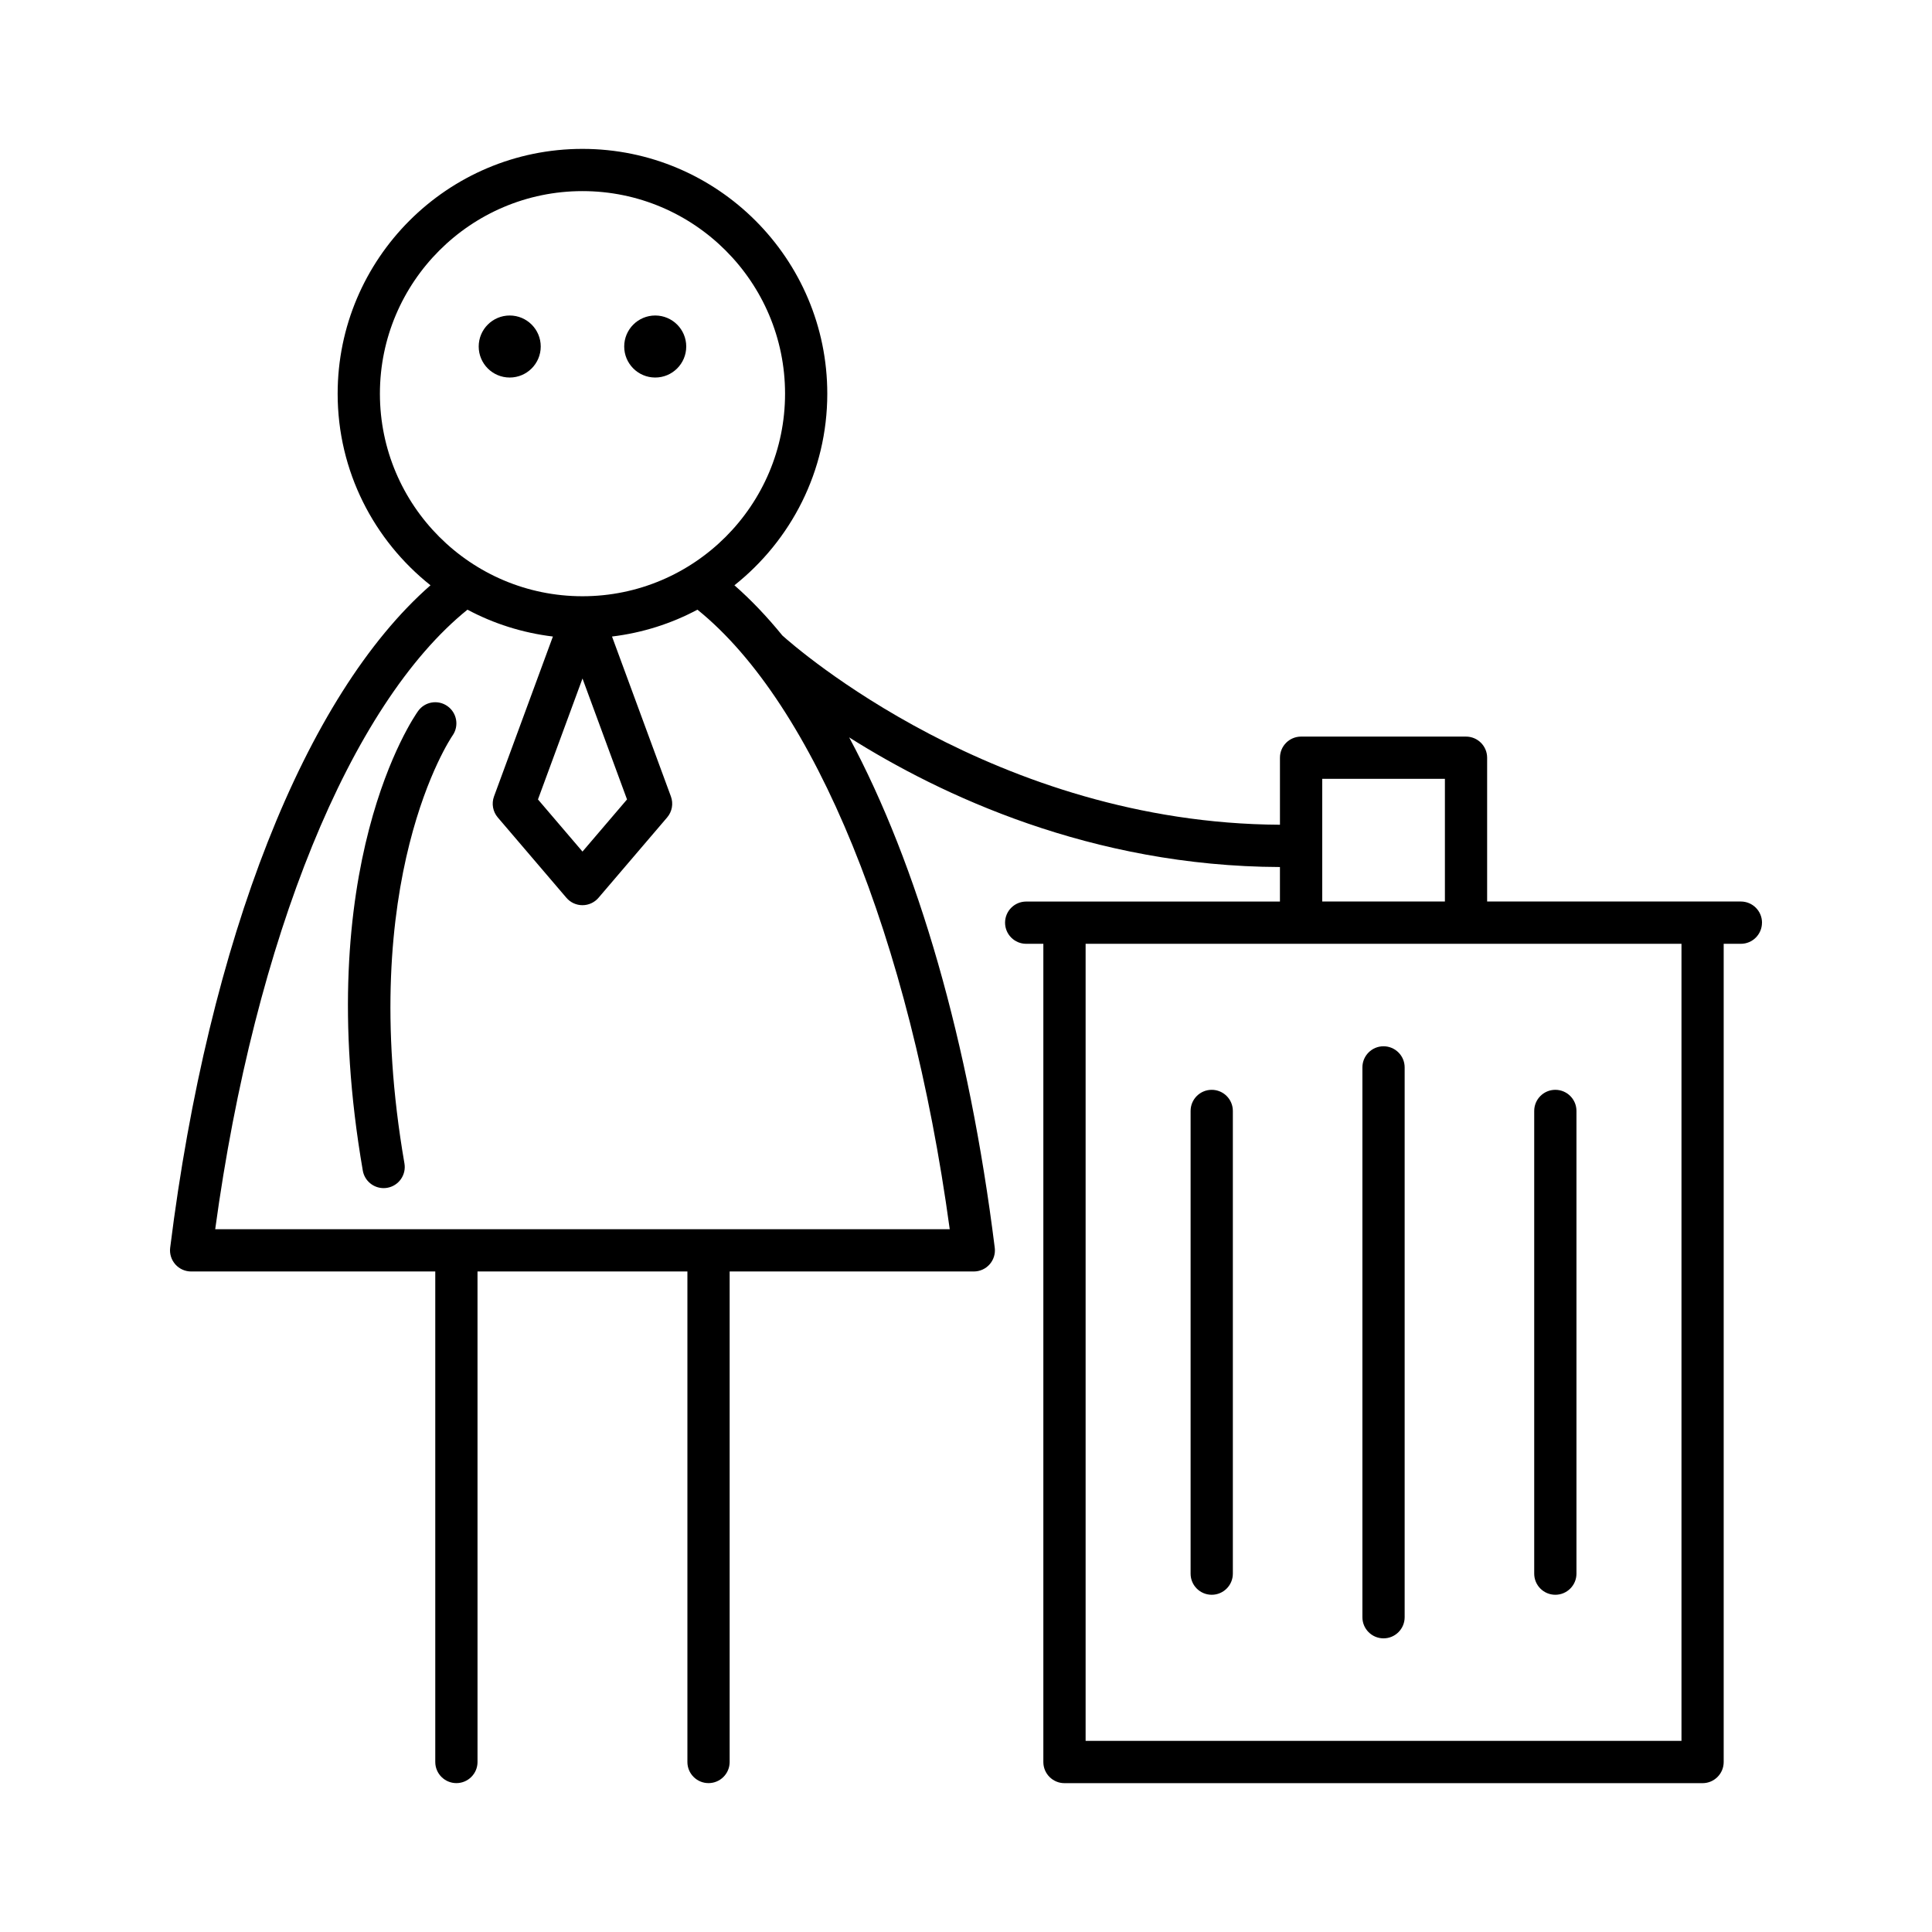
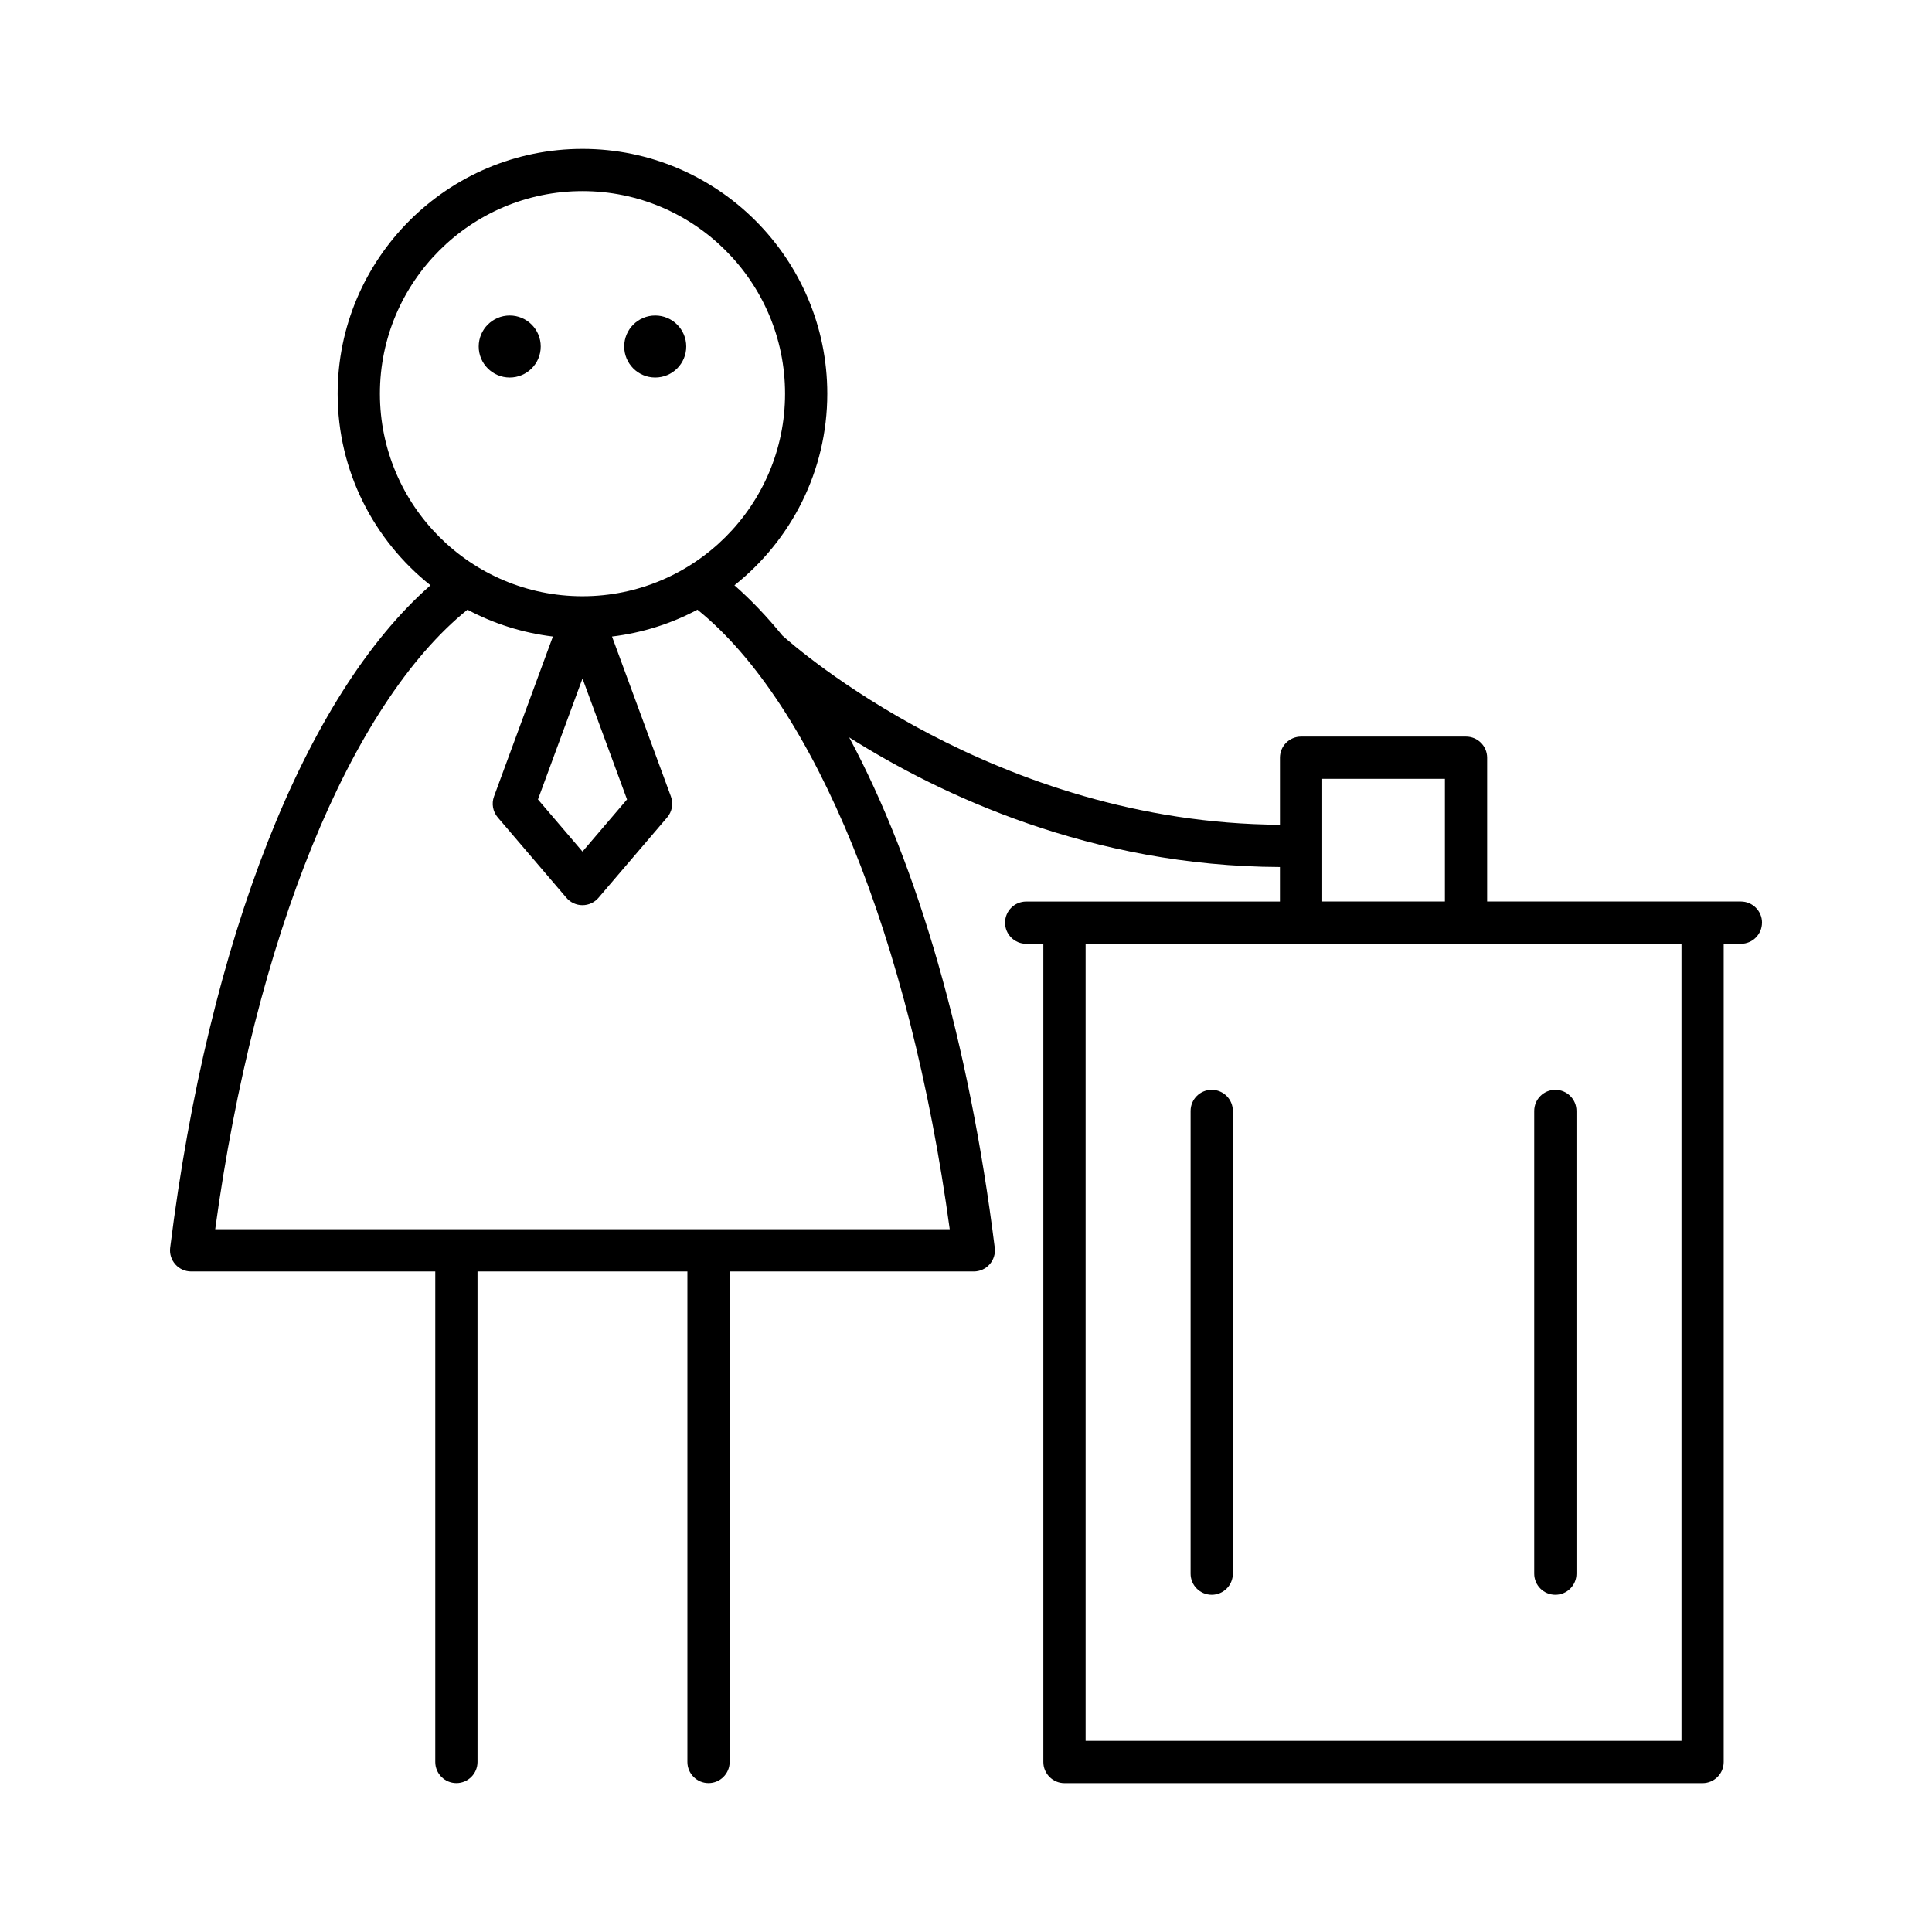
<svg xmlns="http://www.w3.org/2000/svg" fill="#000000" width="800px" height="800px" version="1.1" viewBox="144 144 512 512">
  <g>
    <path d="m610.95 388.51c0-3.09-2.508-5.598-5.598-5.598h-67.246v-38.109c0-3.09-2.508-5.598-5.598-5.598h-43.707c-3.09 0-5.598 2.508-5.598 5.598v17.762c-75.359-0.383-128.56-47.164-131.86-50.145-4.094-5.027-8.336-9.48-12.711-13.312 14.965-11.895 24.609-30.215 24.609-50.773 0-35.773-29.105-64.879-64.879-64.879s-64.879 29.105-64.879 64.879c0 20.559 9.641 38.879 24.605 50.77-33.227 29.105-58.785 93.742-68.988 175.56-0.199 1.59 0.297 3.191 1.359 4.398 1.062 1.203 2.59 1.891 4.195 1.891h64.699v129.99c0 3.09 2.508 5.598 5.598 5.598 3.09 0 5.598-2.508 5.598-5.598l-0.004-129.99h55.625v129.99c0 3.09 2.508 5.598 5.598 5.598s5.598-2.508 5.598-5.598v-129.99h64.699c1.605 0 3.133-0.688 4.195-1.891 1.062-1.207 1.559-2.809 1.359-4.402-6.801-54.52-20.422-101.41-38.582-135.25 24.188 15.277 64.145 34.176 114.16 34.359v9.145l-67.246 0.004c-3.09 0-5.598 2.508-5.598 5.598 0 3.09 2.508 5.598 5.598 5.598h4.547v216.84c0 3.09 2.508 5.598 5.598 5.598h169.1c3.09 0 5.598-2.508 5.598-5.598v-216.84h4.547c3.094 0 5.602-2.508 5.602-5.598zm-366.27-140.18c0-29.602 24.082-53.684 53.684-53.684 29.602 0 53.684 24.082 53.684 53.684 0 29.598-24.082 53.68-53.684 53.68-29.602 0.004-53.684-24.078-53.684-53.68zm65.488 107.53-11.801 13.816-11.801-13.816 11.801-32.047zm85.523 113.9h-194.66c10.527-77.176 35.797-139.12 66.852-164.19 6.898 3.688 14.547 6.137 22.641 7.117l-15.605 42.375c-0.699 1.902-0.316 4.031 0.996 5.57l18.188 21.293c1.062 1.246 2.617 1.961 4.254 1.961 1.637 0 3.191-0.715 4.254-1.961l18.188-21.293c1.316-1.539 1.699-3.668 0.996-5.57l-15.605-42.375c8.094-0.98 15.742-3.43 22.641-7.117 31.062 25.066 56.332 87.016 66.859 164.19zm98.711-119.36h32.512v32.512h-32.512zm95.207 254.95h-157.91v-211.24h157.91z" />
    <path d="m556.18 566.63c3.09 0 5.598-2.508 5.598-5.598v-122.62c0-3.09-2.508-5.598-5.598-5.598-3.09 0-5.598 2.508-5.598 5.598v122.62c0 3.094 2.508 5.598 5.598 5.598z" />
    <path d="m465.12 566.63c3.09 0 5.598-2.508 5.598-5.598v-122.62c0-3.09-2.508-5.598-5.598-5.598s-5.598 2.508-5.598 5.598v122.62c-0.004 3.094 2.504 5.598 5.598 5.598z" />
-     <path d="m510.65 578.18c3.09 0 5.598-2.508 5.598-5.598v-145.71c0-3.09-2.508-5.598-5.598-5.598-3.09 0-5.598 2.508-5.598 5.598v145.71c0 3.09 2.508 5.598 5.598 5.598z" />
    <path d="m325.86 235.83c0 4.539-3.68 8.219-8.219 8.219-4.539 0-8.219-3.68-8.219-8.219s3.68-8.219 8.219-8.219c4.539 0 8.219 3.68 8.219 8.219" />
    <path d="m287.3 235.83c0 4.539-3.68 8.219-8.219 8.219s-8.219-3.68-8.219-8.219 3.68-8.219 8.219-8.219 8.219 3.68 8.219 8.219" />
-     <path d="m254.79 332.45c-1.176 1.645-28.57 41.215-14.645 121.77 0.469 2.723 2.836 4.644 5.512 4.644 0.312 0 0.637-0.027 0.961-0.082 3.047-0.527 5.09-3.422 4.562-6.469-13.012-75.297 12.316-112.77 12.738-113.37 1.781-2.516 1.195-6.004-1.316-7.797-2.531-1.809-6.027-1.211-7.812 1.305z" />
  </g>
</svg>